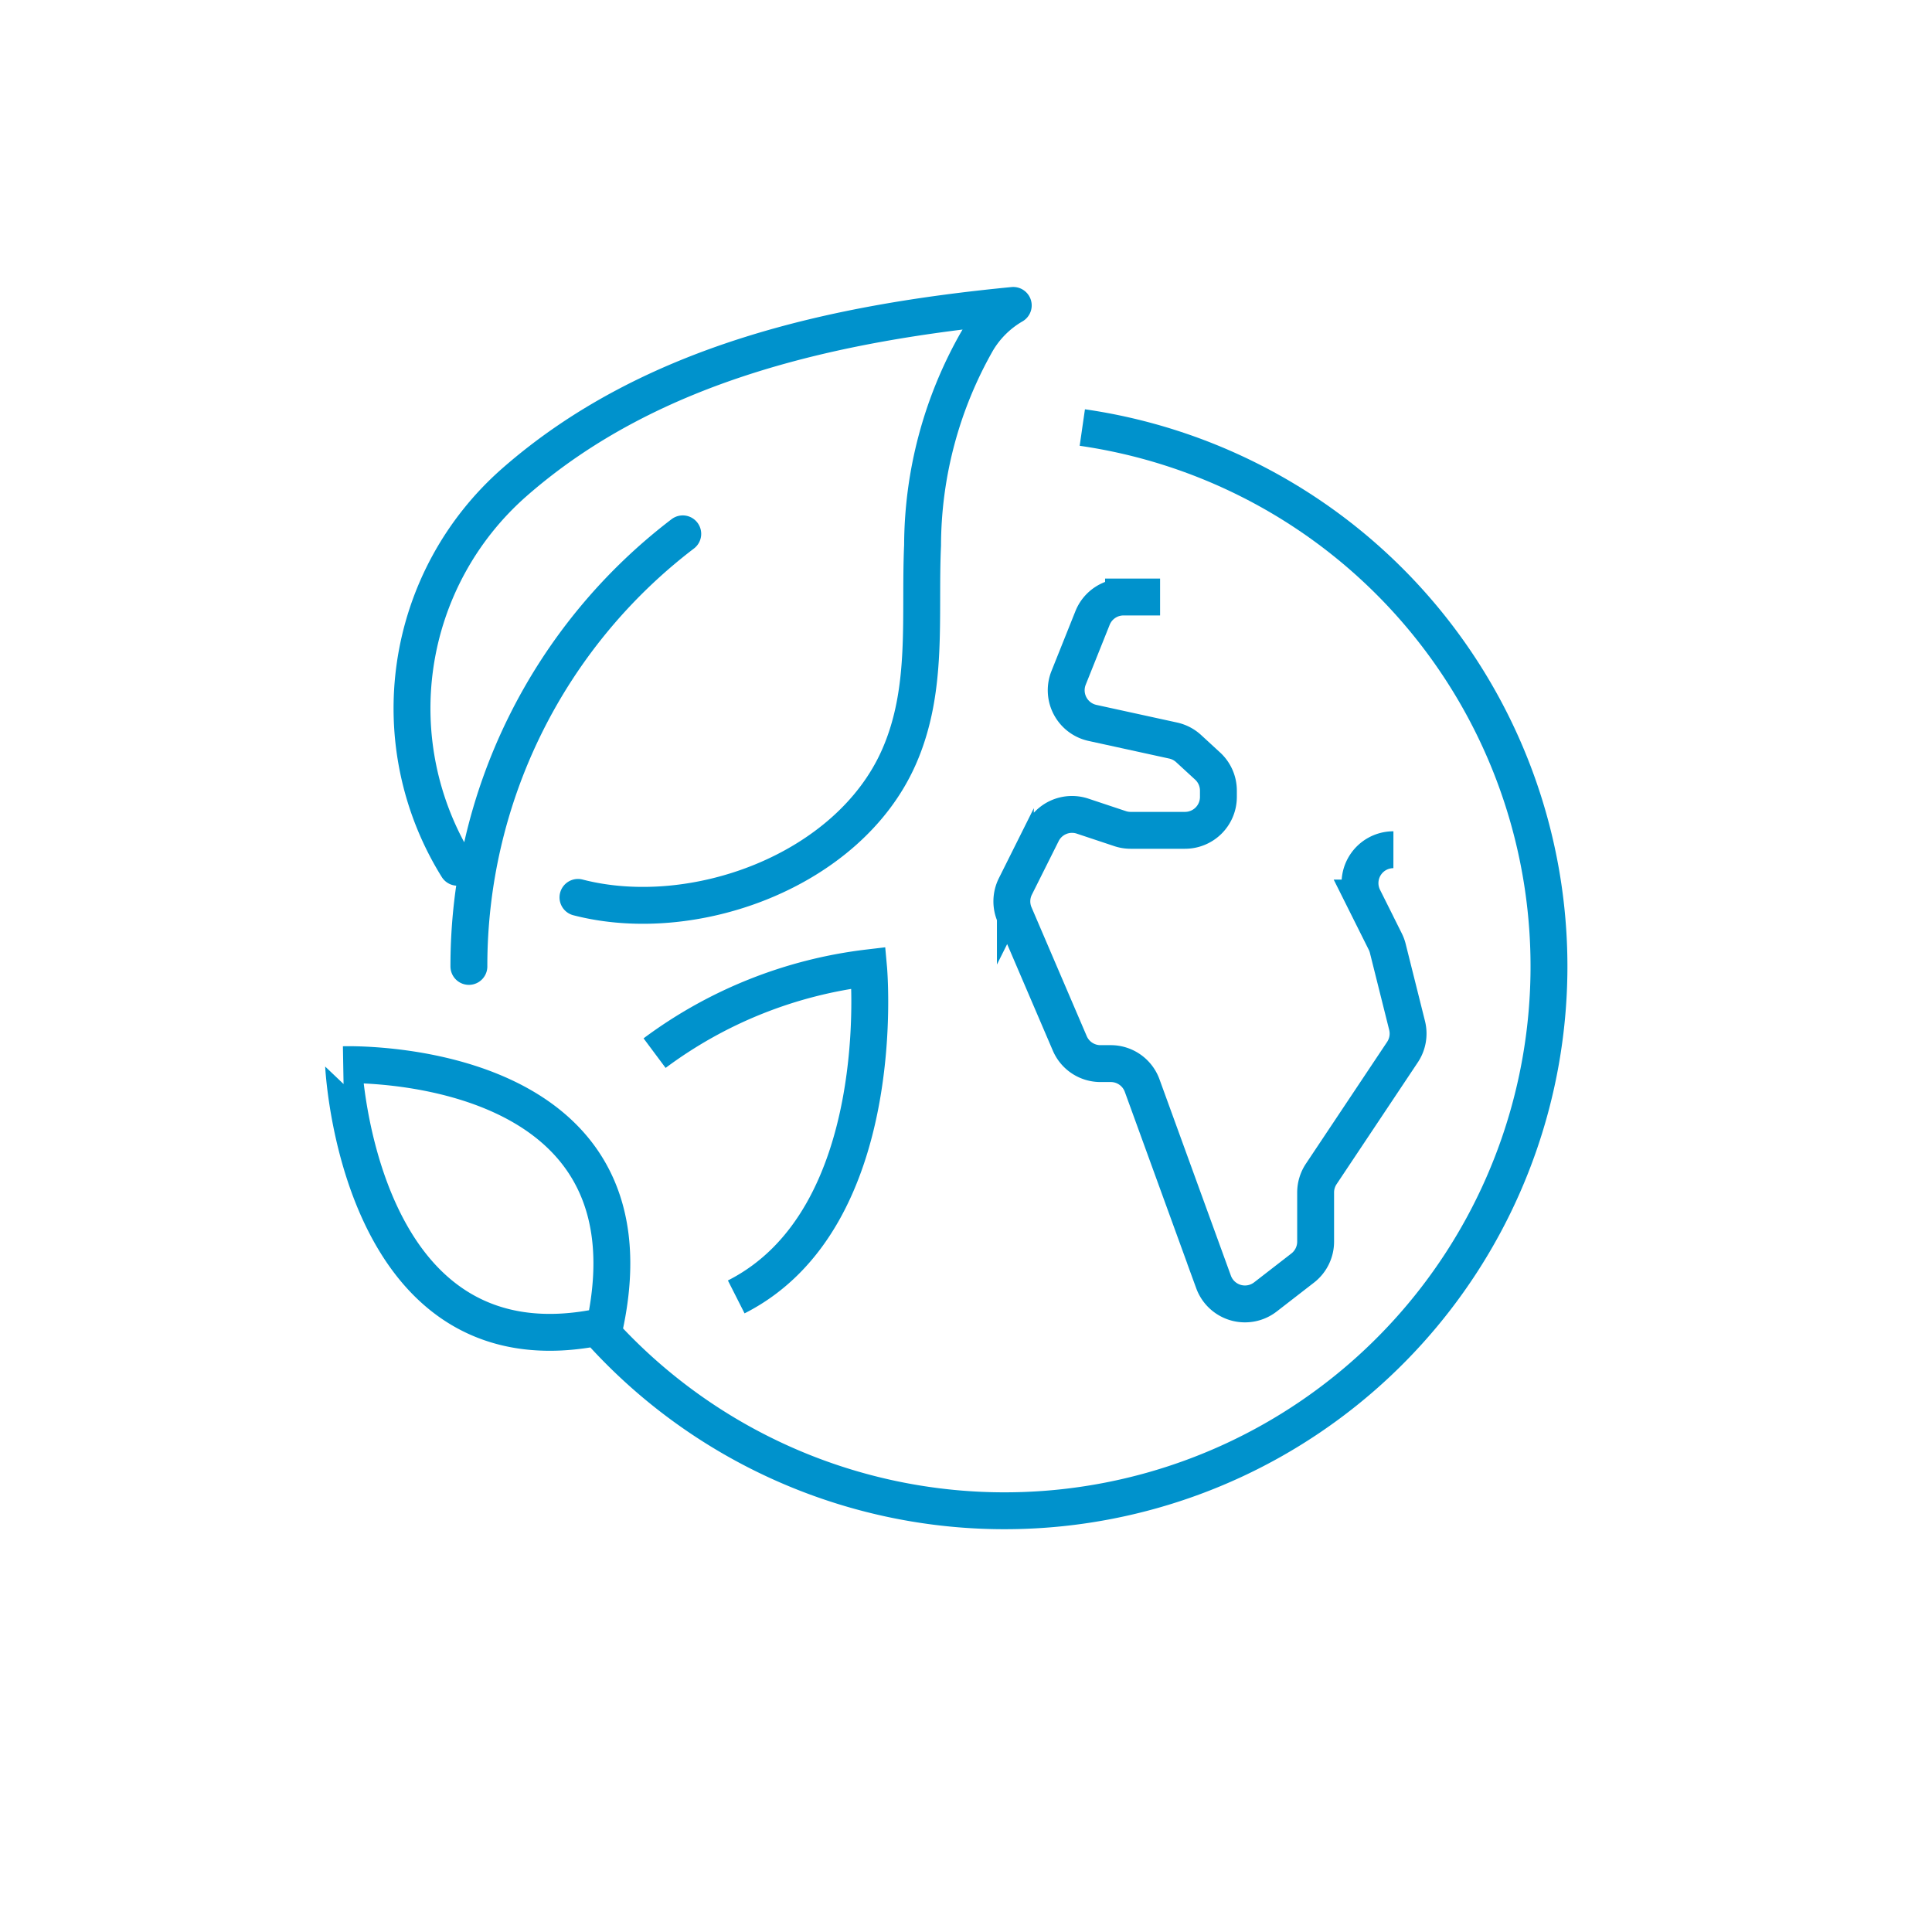
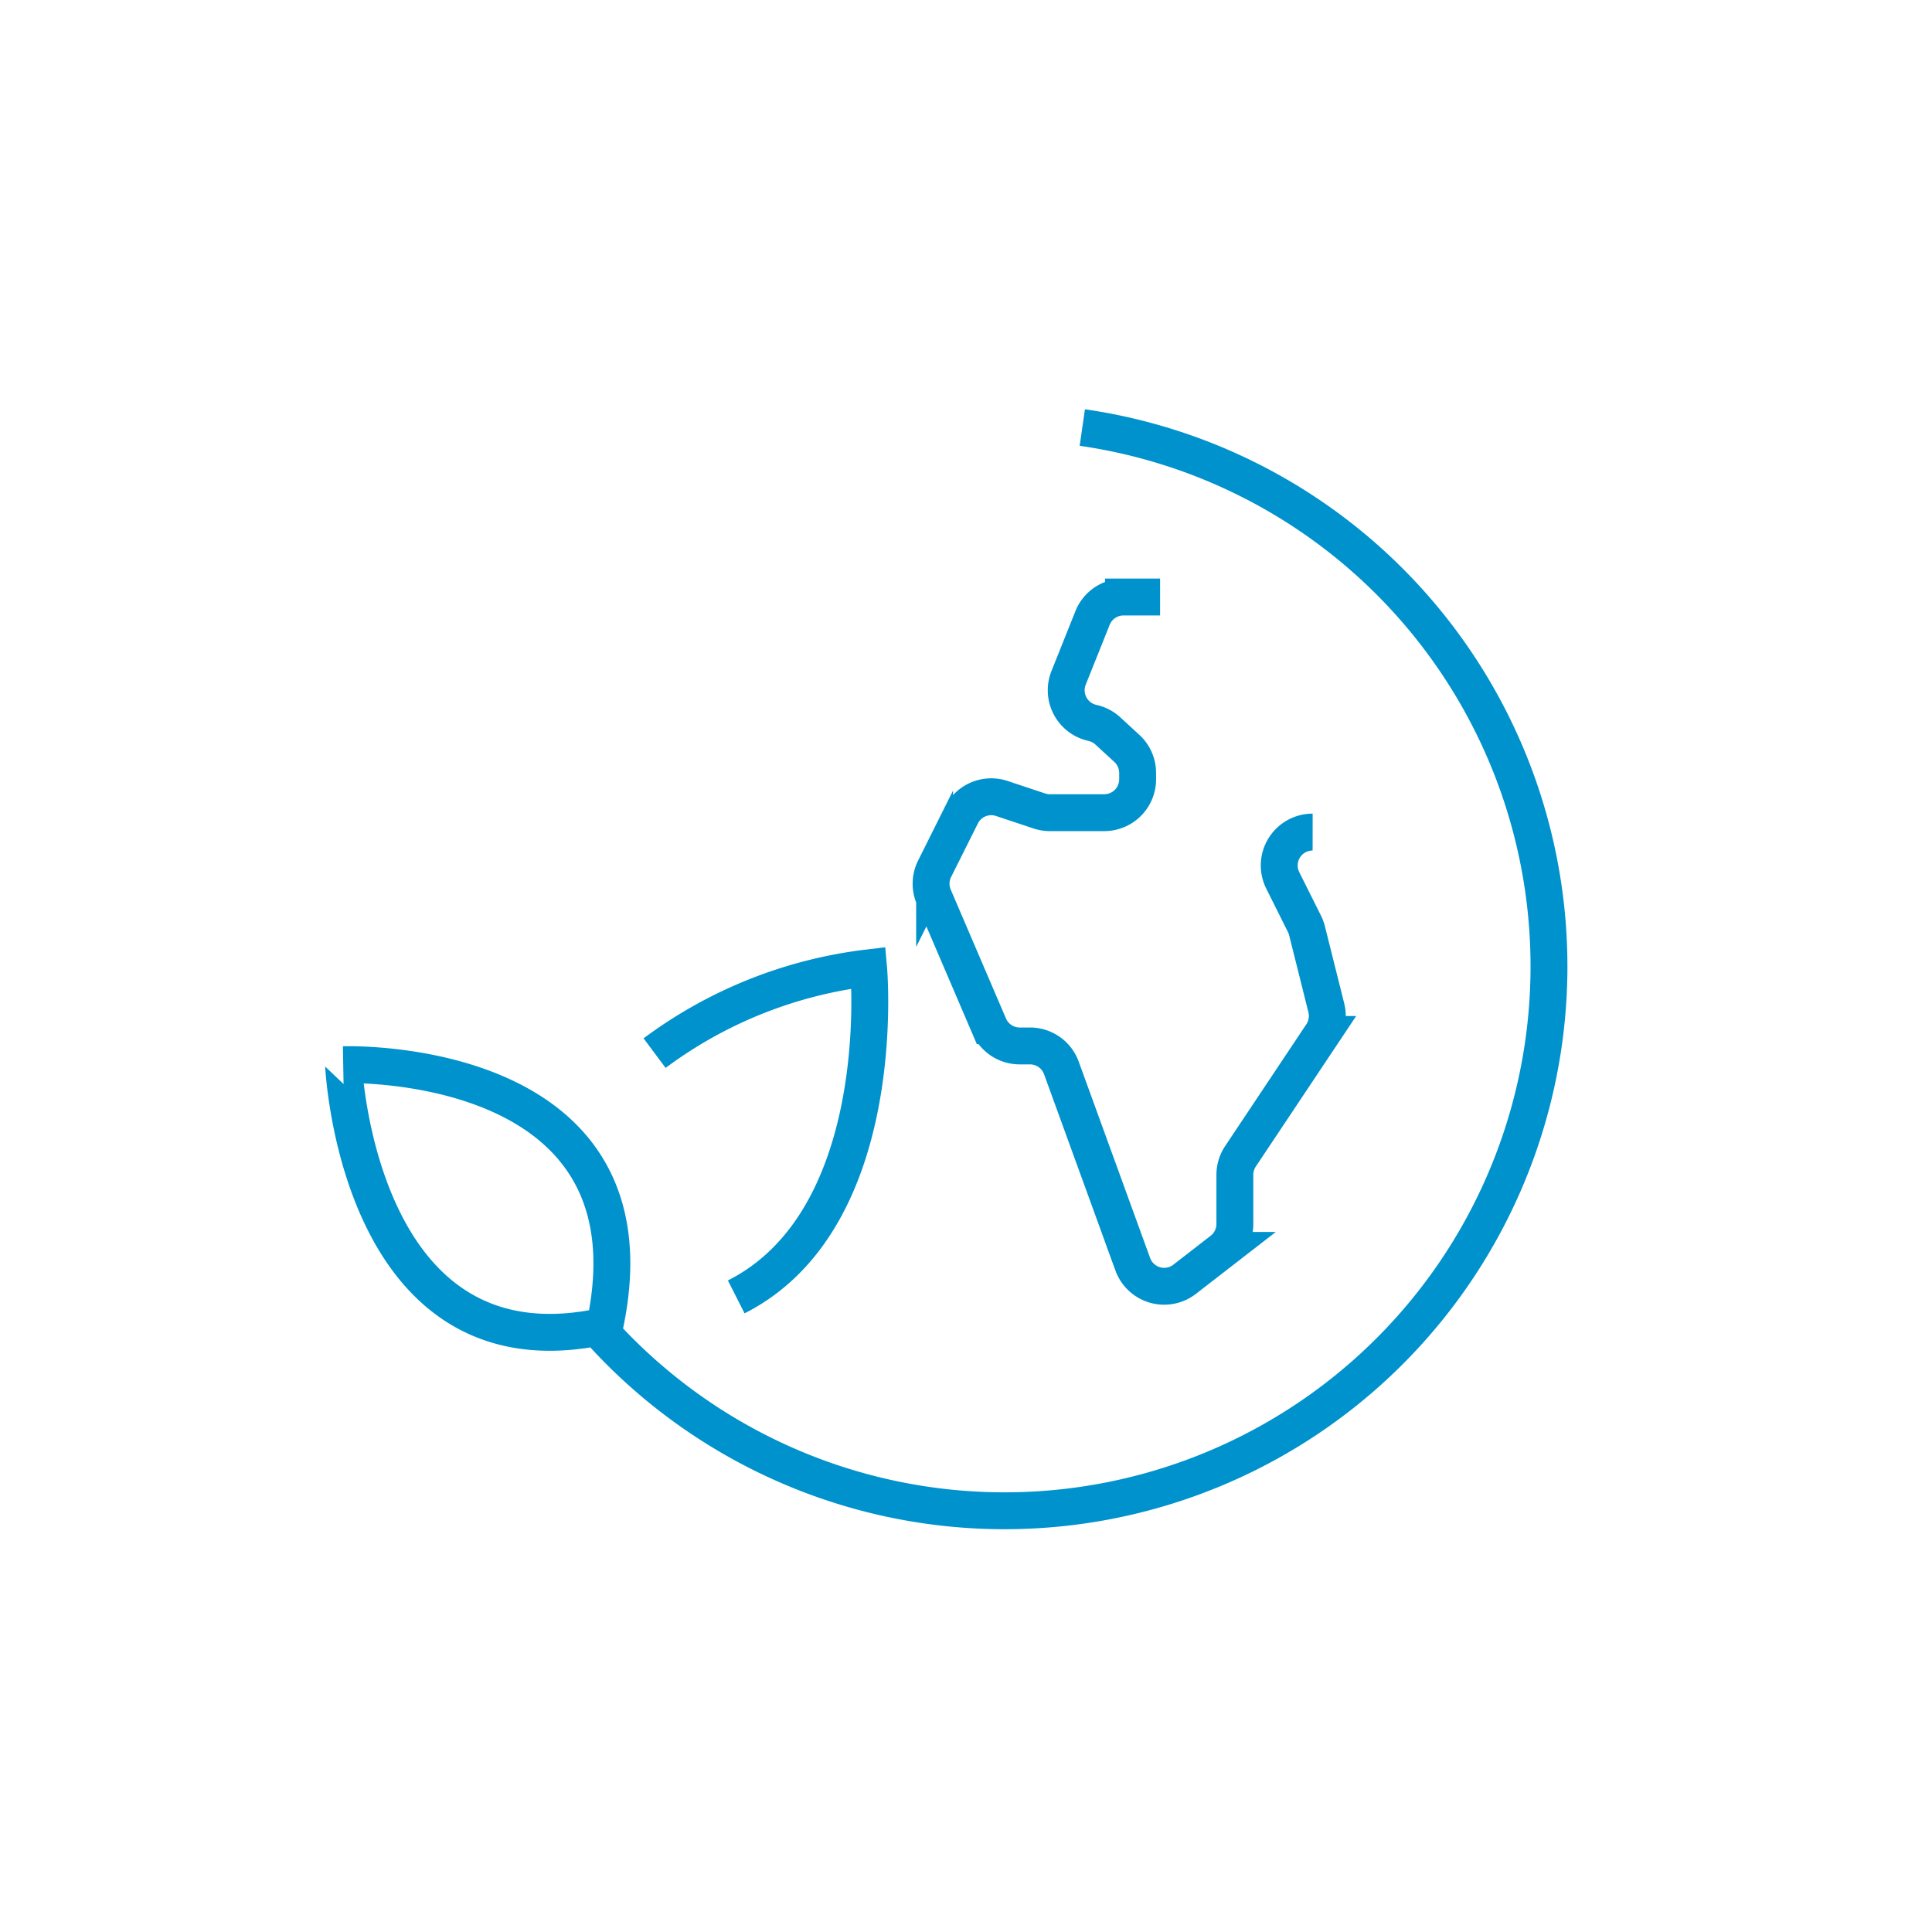
<svg xmlns="http://www.w3.org/2000/svg" viewBox="0 0 41.908 41.909">
  <defs>
    <style>.cls-1,.cls-2,.cls-3{fill:none;}.cls-2,.cls-3{stroke:#0092cc;stroke-width:0.8px;}.cls-2{stroke-miterlimit:10;}.cls-3{stroke-linecap:round;stroke-linejoin:round;}</style>
  </defs>
  <g id="Ebene_2" data-name="Ebene 2">
    <g id="Layer_1" data-name="Layer 1">
      <path class="cls-1" d="M20.954,41.909A20.954,20.954,0,1,0,0,20.954,20.954,20.954,0,0,0,20.954,41.909" />
-       <path class="cls-2" d="M14.199,22.844a9.672,9.672,0,0,1,4.642-1.85s.496,5.433-2.871,7.138m-2.852.629c1.265-5.904-5.666-5.666-5.666-5.666S7.75,29.954,13.118,28.761Zm10.359-19.487a11.809,11.809,0,1,1-10.542,19.5m12.229-15.824h-.793a.723.723,0,0,0-.672.455l-.52,1.3a.725.725,0,0,0,.518.976l1.752.383a.727.727,0,0,1,.335.175l.411.378a.723.723,0,0,1,.234.533v.137a.724.724,0,0,1-.724.724h-1.183a.719.719,0,0,1-.229-.038l-.811-.27a.724.724,0,0,0-.876.363l-.581,1.162a.725.725,0,0,0-.018.609l1.198,2.795a.723.723,0,0,0,.665.439h.225a.724.724,0,0,1,.68.477l1.549,4.26a.725.725,0,0,0,1.124.325l.809-.627a.725.725,0,0,0,.281-.573v-1.065a.727.727,0,0,1,.121-.402l1.763-2.644a.725.725,0,0,0,.1-.577l-.419-1.674a.713.713,0,0,0-.055-.148l-.471-.943a.724.724,0,0,1,.648-1.048" />
-       <path class="cls-3" d="M9.922,18.812a6.524,6.524,0,0,1,1.233-8.348c2.983-2.617,6.985-3.466,10.824-3.839a2.187,2.187,0,0,0-.787.78,8.999,8.999,0,0,0-1.18,4.421c-.07,1.558.137,3.126-.515,4.6-1.091,2.467-4.455,3.689-6.96,3.04m-2.366,1.497a11.787,11.787,0,0,1,4.639-9.383" />
+       <path class="cls-2" d="M14.199,22.844a9.672,9.672,0,0,1,4.642-1.85s.496,5.433-2.871,7.138m-2.852.629c1.265-5.904-5.666-5.666-5.666-5.666S7.75,29.954,13.118,28.761Zm10.359-19.487a11.809,11.809,0,1,1-10.542,19.5m12.229-15.824h-.793a.723.723,0,0,0-.672.455l-.52,1.3a.725.725,0,0,0,.518.976a.727.727,0,0,1,.335.175l.411.378a.723.723,0,0,1,.234.533v.137a.724.724,0,0,1-.724.724h-1.183a.719.719,0,0,1-.229-.038l-.811-.27a.724.724,0,0,0-.876.363l-.581,1.162a.725.725,0,0,0-.018.609l1.198,2.795a.723.723,0,0,0,.665.439h.225a.724.724,0,0,1,.68.477l1.549,4.26a.725.725,0,0,0,1.124.325l.809-.627a.725.725,0,0,0,.281-.573v-1.065a.727.727,0,0,1,.121-.402l1.763-2.644a.725.725,0,0,0,.1-.577l-.419-1.674a.713.713,0,0,0-.055-.148l-.471-.943a.724.724,0,0,1,.648-1.048" />
    </g>
  </g>
</svg>